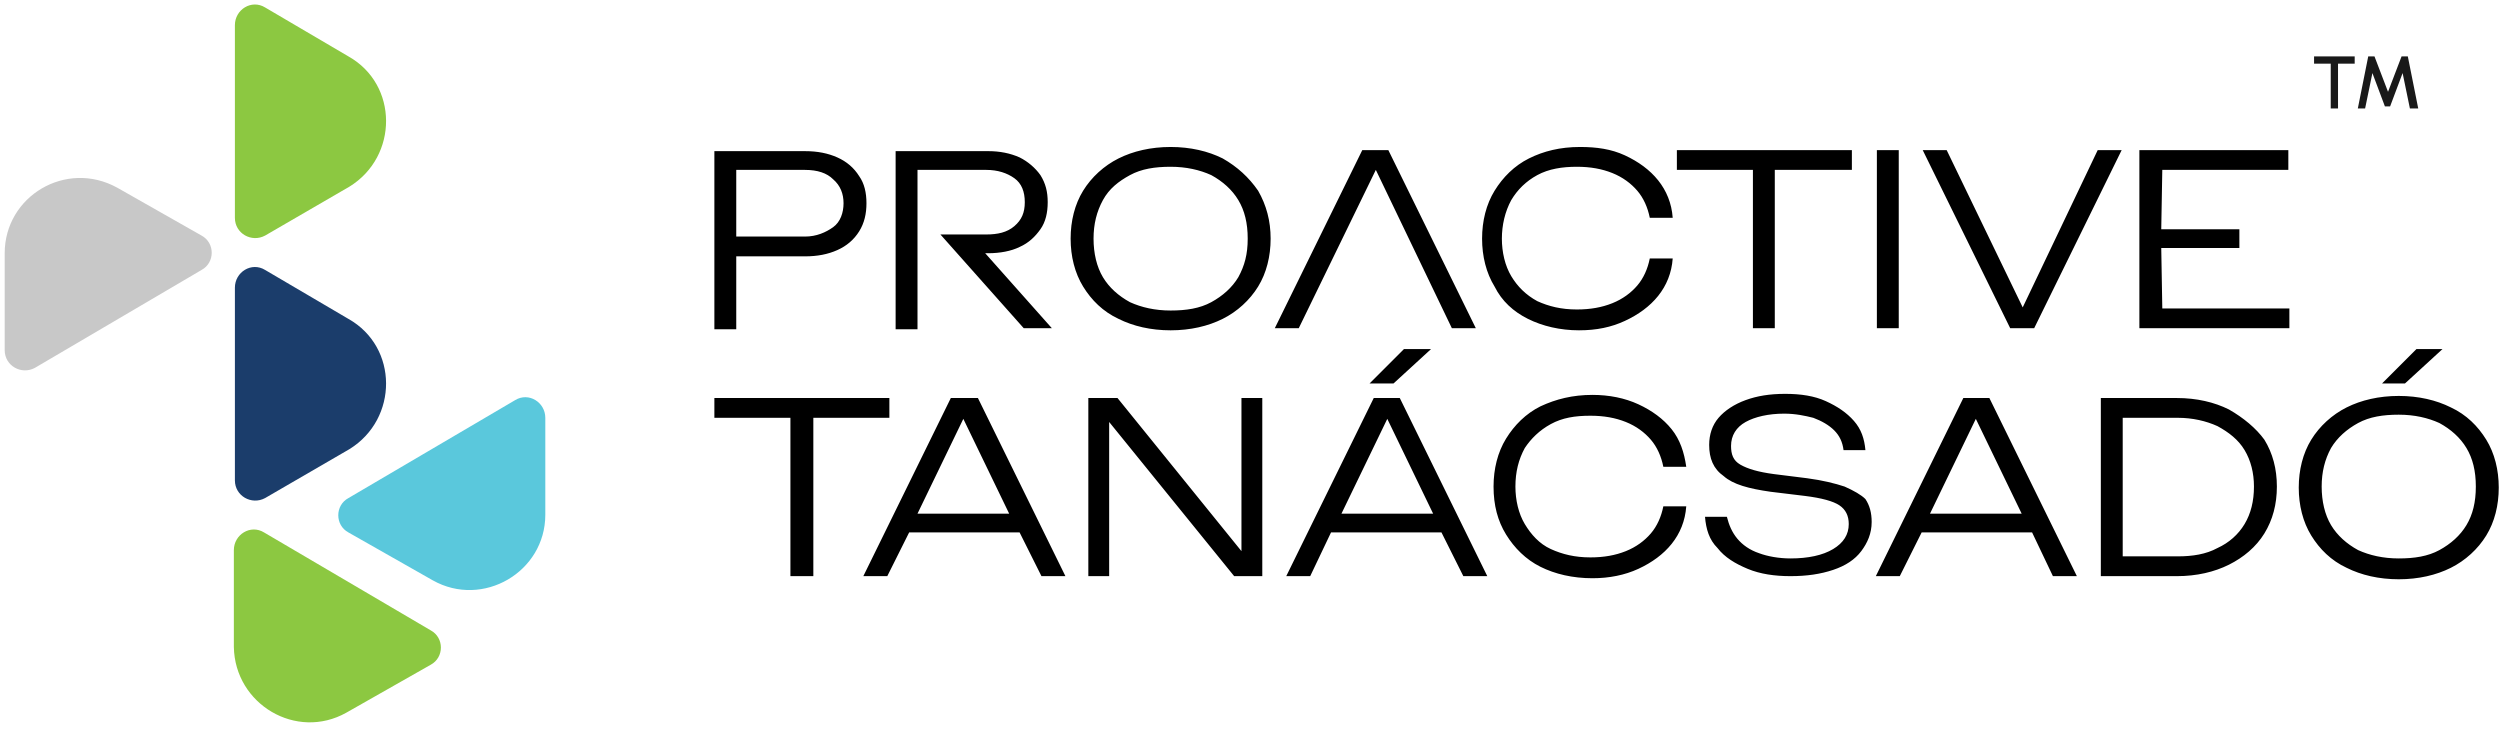
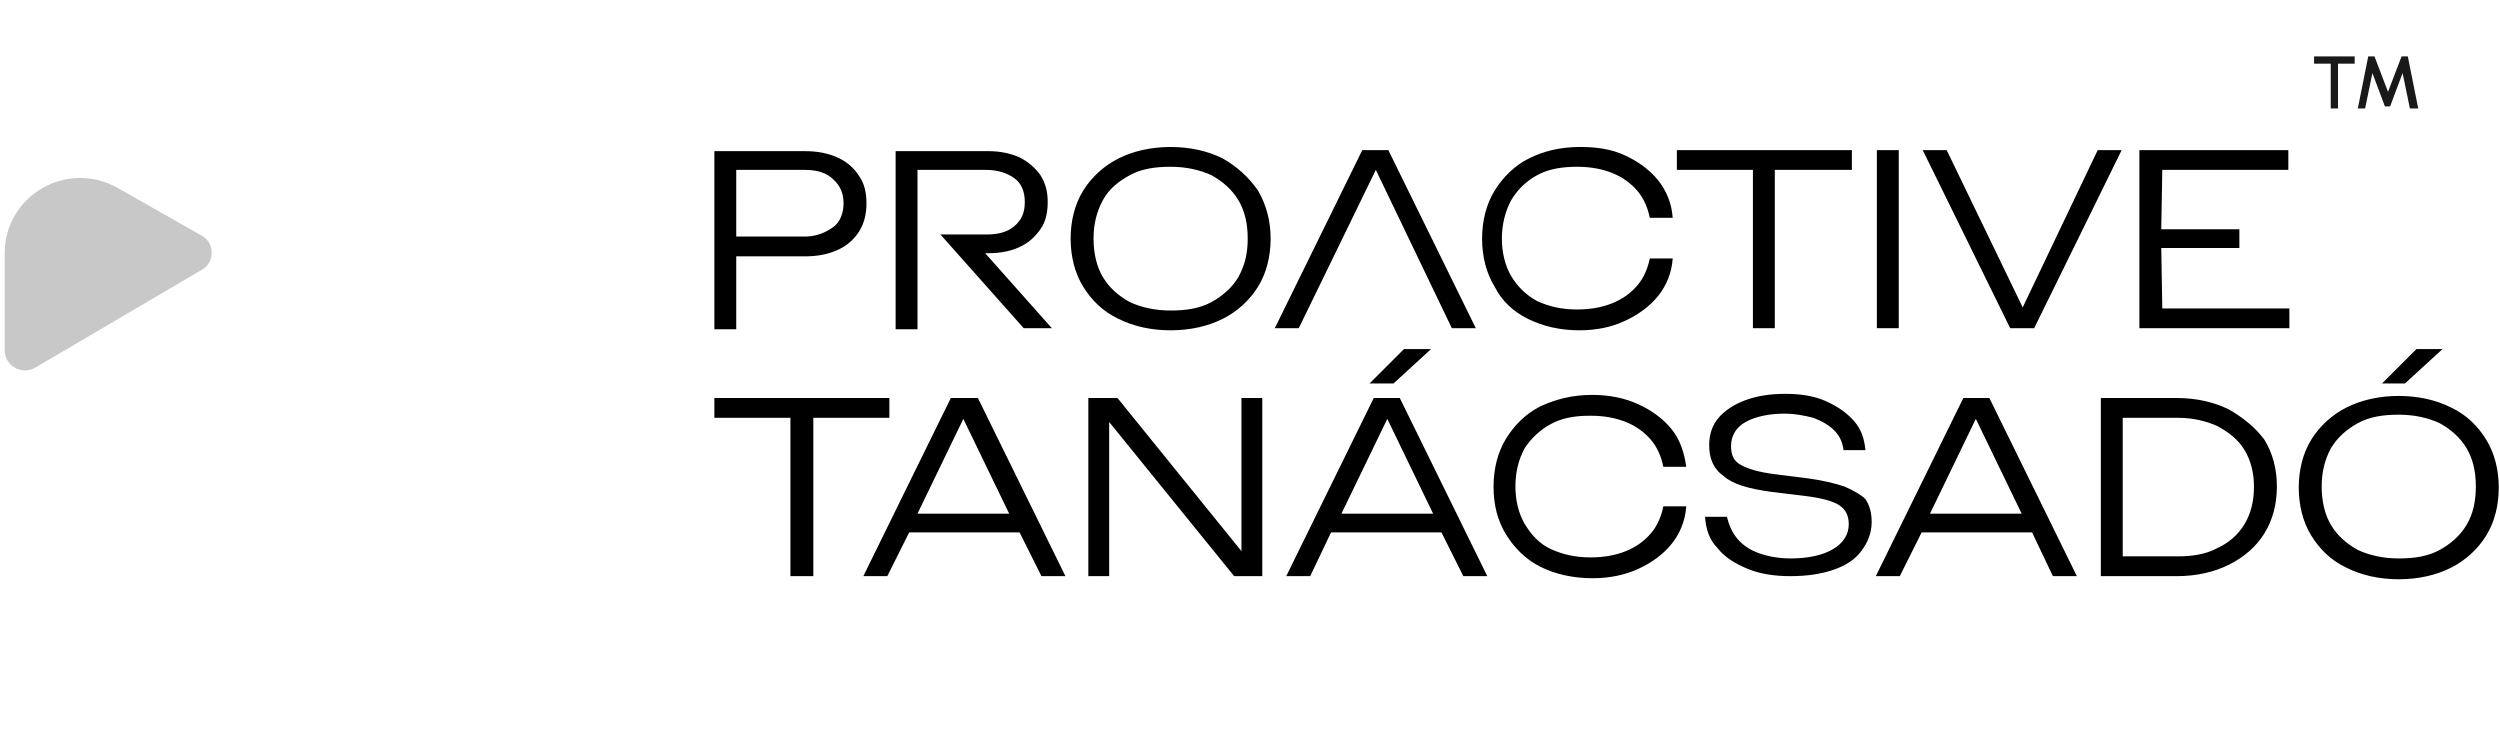
<svg xmlns="http://www.w3.org/2000/svg" width="240" height="70" fill="none">
-   <path fill="#C8C8C8" d="m11.25 18.015 8.1 4.6c1.3.7 1.3 2.6 0 3.3l-16 9.4c-1.3.7-2.9-.2-2.9-1.7v-9.3c0-5.5 5.9-9 10.8-6.3Z" />
-   <path fill="#8CC841" d="m33.25 68.415 8.1-4.6c1.3-.7 1.3-2.6 0-3.3l-16-9.4c-1.3-.8-2.9.2-2.9 1.7v9.3c.1 5.5 6 9 10.8 6.3Z" />
-   <path fill="#5AC8DC" d="m41.55 55.715-8.1-4.6c-1.3-.7-1.3-2.6 0-3.3l16-9.4c1.3-.8 2.9.2 2.9 1.7v9.3c0 5.5-6 9-10.8 6.3Z" />
-   <path fill="#1B3D6B" d="m33.45 30.615-8-4.7c-1.3-.8-2.9.2-2.9 1.7v18.5c0 1.5 1.6 2.4 2.9 1.7l8.1-4.7c4.7-2.9 4.7-9.8-.1-12.5Z" />
-   <path fill="#8CC841" d="m33.45 5.415-8-4.7c-1.3-.8-2.9.2-2.9 1.7v18.5c0 1.5 1.6 2.4 2.9 1.7l8.1-4.7c4.7-2.9 4.7-9.8-.1-12.5Z" />
+   <path fill="#C8C8C8" d="m11.25 18.015 8.1 4.6c1.3.7 1.3 2.6 0 3.3l-16 9.4c-1.3.7-2.9-.2-2.9-1.7v-9.3c0-5.5 5.9-9 10.8-6.3" />
  <path fill="#000" d="M70.68 24.61h6.6c1.2 0 2.2-.2 3.1-.6.9-.4 1.6-1 2.1-1.8s.7-1.7.7-2.7c0-1-.2-1.9-.7-2.6-.5-.8-1.2-1.4-2.1-1.8-.9-.4-1.9-.6-3.1-.6h-8.7v17.1h2.1v-7Zm0-8.3h6.6c1.2 0 2.1.3 2.7.9.7.6 1 1.4 1 2.3 0 .9-.3 1.8-1 2.3-.7.5-1.6.9-2.7.9h-6.6v-6.4ZM87.98 16.31h6.7c1.1 0 2 .3 2.7.8.7.5 1 1.3 1 2.3 0 1-.3 1.7-1 2.3-.7.6-1.6.8-2.7.8h-4.4l8 9h2.7l-6.4-7.2h.3c1.1 0 2.2-.2 3-.6.9-.4 1.5-1 2-1.7s.7-1.6.7-2.6-.2-1.8-.7-2.6c-.5-.7-1.2-1.3-2-1.7-.9-.4-1.9-.6-3-.6h-8.9v17.1h2.1v-15.3h-.1ZM117.38 15.21c-1.4-.7-3.1-1.1-5-1.1s-3.6.4-5 1.1c-1.4.7-2.6 1.8-3.4 3.1-.8 1.3-1.2 2.9-1.2 4.6 0 1.7.4 3.3 1.2 4.6.8 1.3 1.9 2.4 3.4 3.1 1.4.7 3.1 1.1 5 1.1s3.6-.4 5-1.1c1.4-.7 2.6-1.8 3.4-3.1.8-1.3 1.2-2.9 1.2-4.6 0-1.7-.4-3.2-1.2-4.6-.9-1.3-2-2.3-3.4-3.1Zm1.5 11.4c-.6 1-1.5 1.8-2.6 2.4-1.1.6-2.4.8-3.9.8s-2.8-.3-3.9-.8c-1.1-.6-2-1.4-2.6-2.4-.6-1-.9-2.3-.9-3.7 0-1.4.3-2.6.9-3.7.6-1.1 1.5-1.8 2.6-2.4 1.1-.6 2.4-.8 3.9-.8s2.8.3 3.9.8c1.1.6 2 1.4 2.6 2.4.6 1 .9 2.2.9 3.7s-.3 2.6-.9 3.7ZM132.08 16.31l7.3 15.2h2.3l-8.4-17.1h-2.5l-8.4 17.1h2.3l7.4-15.2ZM146.68 30.61c1.4.7 3.1 1.1 4.9 1.1 1.7 0 3.1-.3 4.4-.9 1.3-.6 2.4-1.4 3.2-2.4.8-1 1.3-2.2 1.4-3.6h-2.2c-.2 1-.6 1.9-1.2 2.6-.6.7-1.4 1.3-2.4 1.7-1 .4-2.1.6-3.4.6-1.5 0-2.7-.3-3.8-.8-1.1-.6-1.9-1.4-2.5-2.4-.6-1-.9-2.3-.9-3.6 0-1.3.3-2.6.9-3.7.6-1 1.4-1.8 2.5-2.4 1.1-.6 2.4-.8 3.8-.8 1.3 0 2.4.2 3.4.6 1 .4 1.8 1 2.4 1.7.6.7 1 1.6 1.2 2.6h2.2c-.1-1.4-.6-2.6-1.4-3.6-.8-1-1.9-1.8-3.2-2.4-1.3-.6-2.7-.8-4.3-.8-1.9 0-3.5.4-4.9 1.1-1.4.7-2.5 1.8-3.3 3.1-.8 1.3-1.2 2.9-1.2 4.6 0 1.7.4 3.3 1.2 4.6.7 1.4 1.8 2.4 3.2 3.1ZM168.28 31.51h2.1v-15.2h7.4v-1.9h-16.8v1.9h7.3v15.2ZM182.28 14.41h-2.1v17.1h2.1v-17.1ZM195.28 31.51l8.4-17.1h-2.3l-7.2 15.1-7.3-15.1h-2.3l8.4 17.1h2.3ZM207.48 23.81h7.5v-1.8h-7.5l.1-5.7h12.1v-1.9h-14.3v17.1h14.4v-1.9h-12.2l-.1-5.8ZM85.38 40.11v-1.9h-16.8v1.9h7.3v15.2h2.2v-15.2h7.3ZM91.28 38.21l-8.4 17.1h2.3l2.1-4.2h10.6l2.1 4.2h2.3l-8.4-17.1h-2.6Zm-3.2 11.1 4.4-9.1 4.4 9.1h-8.8ZM119.18 52.91l-11.9-14.7h-2.8v17.1h2v-14.8l12 14.8h2.7v-17.1h-2v14.7ZM131.88 38.21l-8.4 17.1h2.3l2-4.2h10.6l2.1 4.2h2.3l-8.4-17.1h-2.5Zm-3.1 11.1 4.4-9.1 4.4 9.1h-8.8ZM133.78 36.81l3.6-3.3h-2.6l-3.3 3.3h2.3ZM148.88 40.71c1.1-.6 2.3-.8 3.8-.8 1.3 0 2.4.2 3.4.6 1 .4 1.8 1 2.4 1.7.6.7 1 1.6 1.2 2.6h2.2c-.2-1.4-.6-2.6-1.4-3.6-.8-1-1.9-1.8-3.2-2.4-1.3-.6-2.8-.9-4.4-.9-1.9 0-3.5.4-5 1.1-1.4.7-2.5 1.8-3.3 3.1-.8 1.3-1.2 2.9-1.2 4.6 0 1.8.4 3.3 1.2 4.6.8 1.3 1.9 2.4 3.3 3.1 1.4.7 3.1 1.1 5 1.1 1.6 0 3.1-.3 4.4-.9 1.3-.6 2.4-1.4 3.2-2.4.8-1 1.3-2.2 1.4-3.6h-2.2c-.2 1-.6 1.9-1.2 2.6-.6.7-1.4 1.3-2.4 1.7-1 .4-2.1.6-3.4.6-1.5 0-2.7-.3-3.8-.8-1.1-.5-1.9-1.4-2.5-2.4-.6-1-.9-2.3-.9-3.6 0-1.4.3-2.6.9-3.7.6-.9 1.4-1.7 2.5-2.3ZM177.08 46.71c-.9-.3-2.1-.6-3.6-.8l-3.2-.4c-1.5-.2-2.5-.5-3.2-.9-.7-.4-.9-1-.9-1.8 0-1 .5-1.8 1.4-2.3.9-.5 2.2-.8 3.7-.8 1.1 0 2 .2 2.8.4.8.3 1.5.7 2 1.2s.8 1.1.9 1.9h2.1c-.1-1.1-.4-2-1.1-2.8-.7-.8-1.6-1.4-2.7-1.9s-2.4-.7-3.9-.7-2.7.2-3.8.6c-1.1.4-2 1-2.6 1.7-.6.7-.9 1.6-.9 2.6 0 1.3.4 2.3 1.4 3 .9.8 2.4 1.2 4.5 1.5l3.3.4c1.6.2 2.7.5 3.3.9.6.4.9 1 .9 1.8 0 1-.5 1.8-1.5 2.4-1 .6-2.4.9-4.1.9-1.1 0-2.2-.2-3-.5-.9-.3-1.6-.8-2.1-1.4-.5-.6-.8-1.3-1-2.1h-2.1c.1 1.2.4 2.2 1.2 3 .7.9 1.7 1.5 2.9 2s2.6.7 4.1.7c1.6 0 2.9-.2 4.1-.6 1.2-.4 2.1-1 2.7-1.8.6-.8 1-1.7 1-2.8 0-.9-.2-1.6-.6-2.2-.4-.4-1.1-.8-2-1.2ZM188.48 38.21l-8.4 17.1h2.3l2.1-4.2h10.6l2 4.2h2.3l-8.4-17.1h-2.5Zm-3.2 11.1 4.4-9.1 4.4 9.1h-8.8ZM213.98 39.31c-1.4-.7-3.1-1.1-5-1.1h-7.3v17.1h7.3c1.9 0 3.6-.4 5-1.1 1.4-.7 2.6-1.7 3.4-3 .8-1.3 1.2-2.8 1.2-4.5 0-1.7-.4-3.2-1.2-4.5-.8-1.1-2-2.1-3.4-2.9Zm1.5 11c-.6 1-1.5 1.8-2.6 2.3-1.1.6-2.4.8-3.8.8h-5.3v-13.3h5.3c1.4 0 2.7.3 3.8.8 1.1.6 2 1.3 2.6 2.3.6 1 .9 2.2.9 3.5 0 1.4-.3 2.6-.9 3.6ZM234.48 33.51h-2.5l-3.3 3.3h2.2l3.6-3.3ZM238.68 42.21c-.8-1.3-1.9-2.4-3.4-3.1-1.4-.7-3.1-1.1-5-1.1s-3.6.4-5 1.1c-1.4.7-2.6 1.8-3.4 3.1-.8 1.3-1.2 2.9-1.2 4.6 0 1.7.4 3.3 1.2 4.6.8 1.3 1.9 2.4 3.4 3.1 1.4.7 3.1 1.1 5 1.1s3.6-.4 5-1.1c1.4-.7 2.6-1.8 3.4-3.1.8-1.3 1.2-2.9 1.2-4.6 0-1.7-.4-3.3-1.2-4.6Zm-1.9 8.2c-.6 1-1.5 1.8-2.6 2.4-1.1.6-2.4.8-3.9.8s-2.8-.3-3.9-.8c-1.1-.6-2-1.4-2.6-2.4-.6-1-.9-2.3-.9-3.7 0-1.4.3-2.6.9-3.7.6-1 1.5-1.8 2.6-2.4 1.1-.6 2.4-.8 3.9-.8s2.8.3 3.9.8c1.1.6 2 1.4 2.6 2.4.6 1 .9 2.2.9 3.7s-.3 2.7-.9 3.7Z" />
  <path fill="#191919" d="M226.05 5.415v.7h-1.6v4.3h-.7v-4.3h-1.6v-.7h3.9Zm.3 5 1-5h.6l1.3 3.4 1.3-3.4h.6l1 5h-.8l-.7-3.4-1.2 3.2h-.5l-1.2-3.2-.7 3.4h-.7Z" />
</svg>